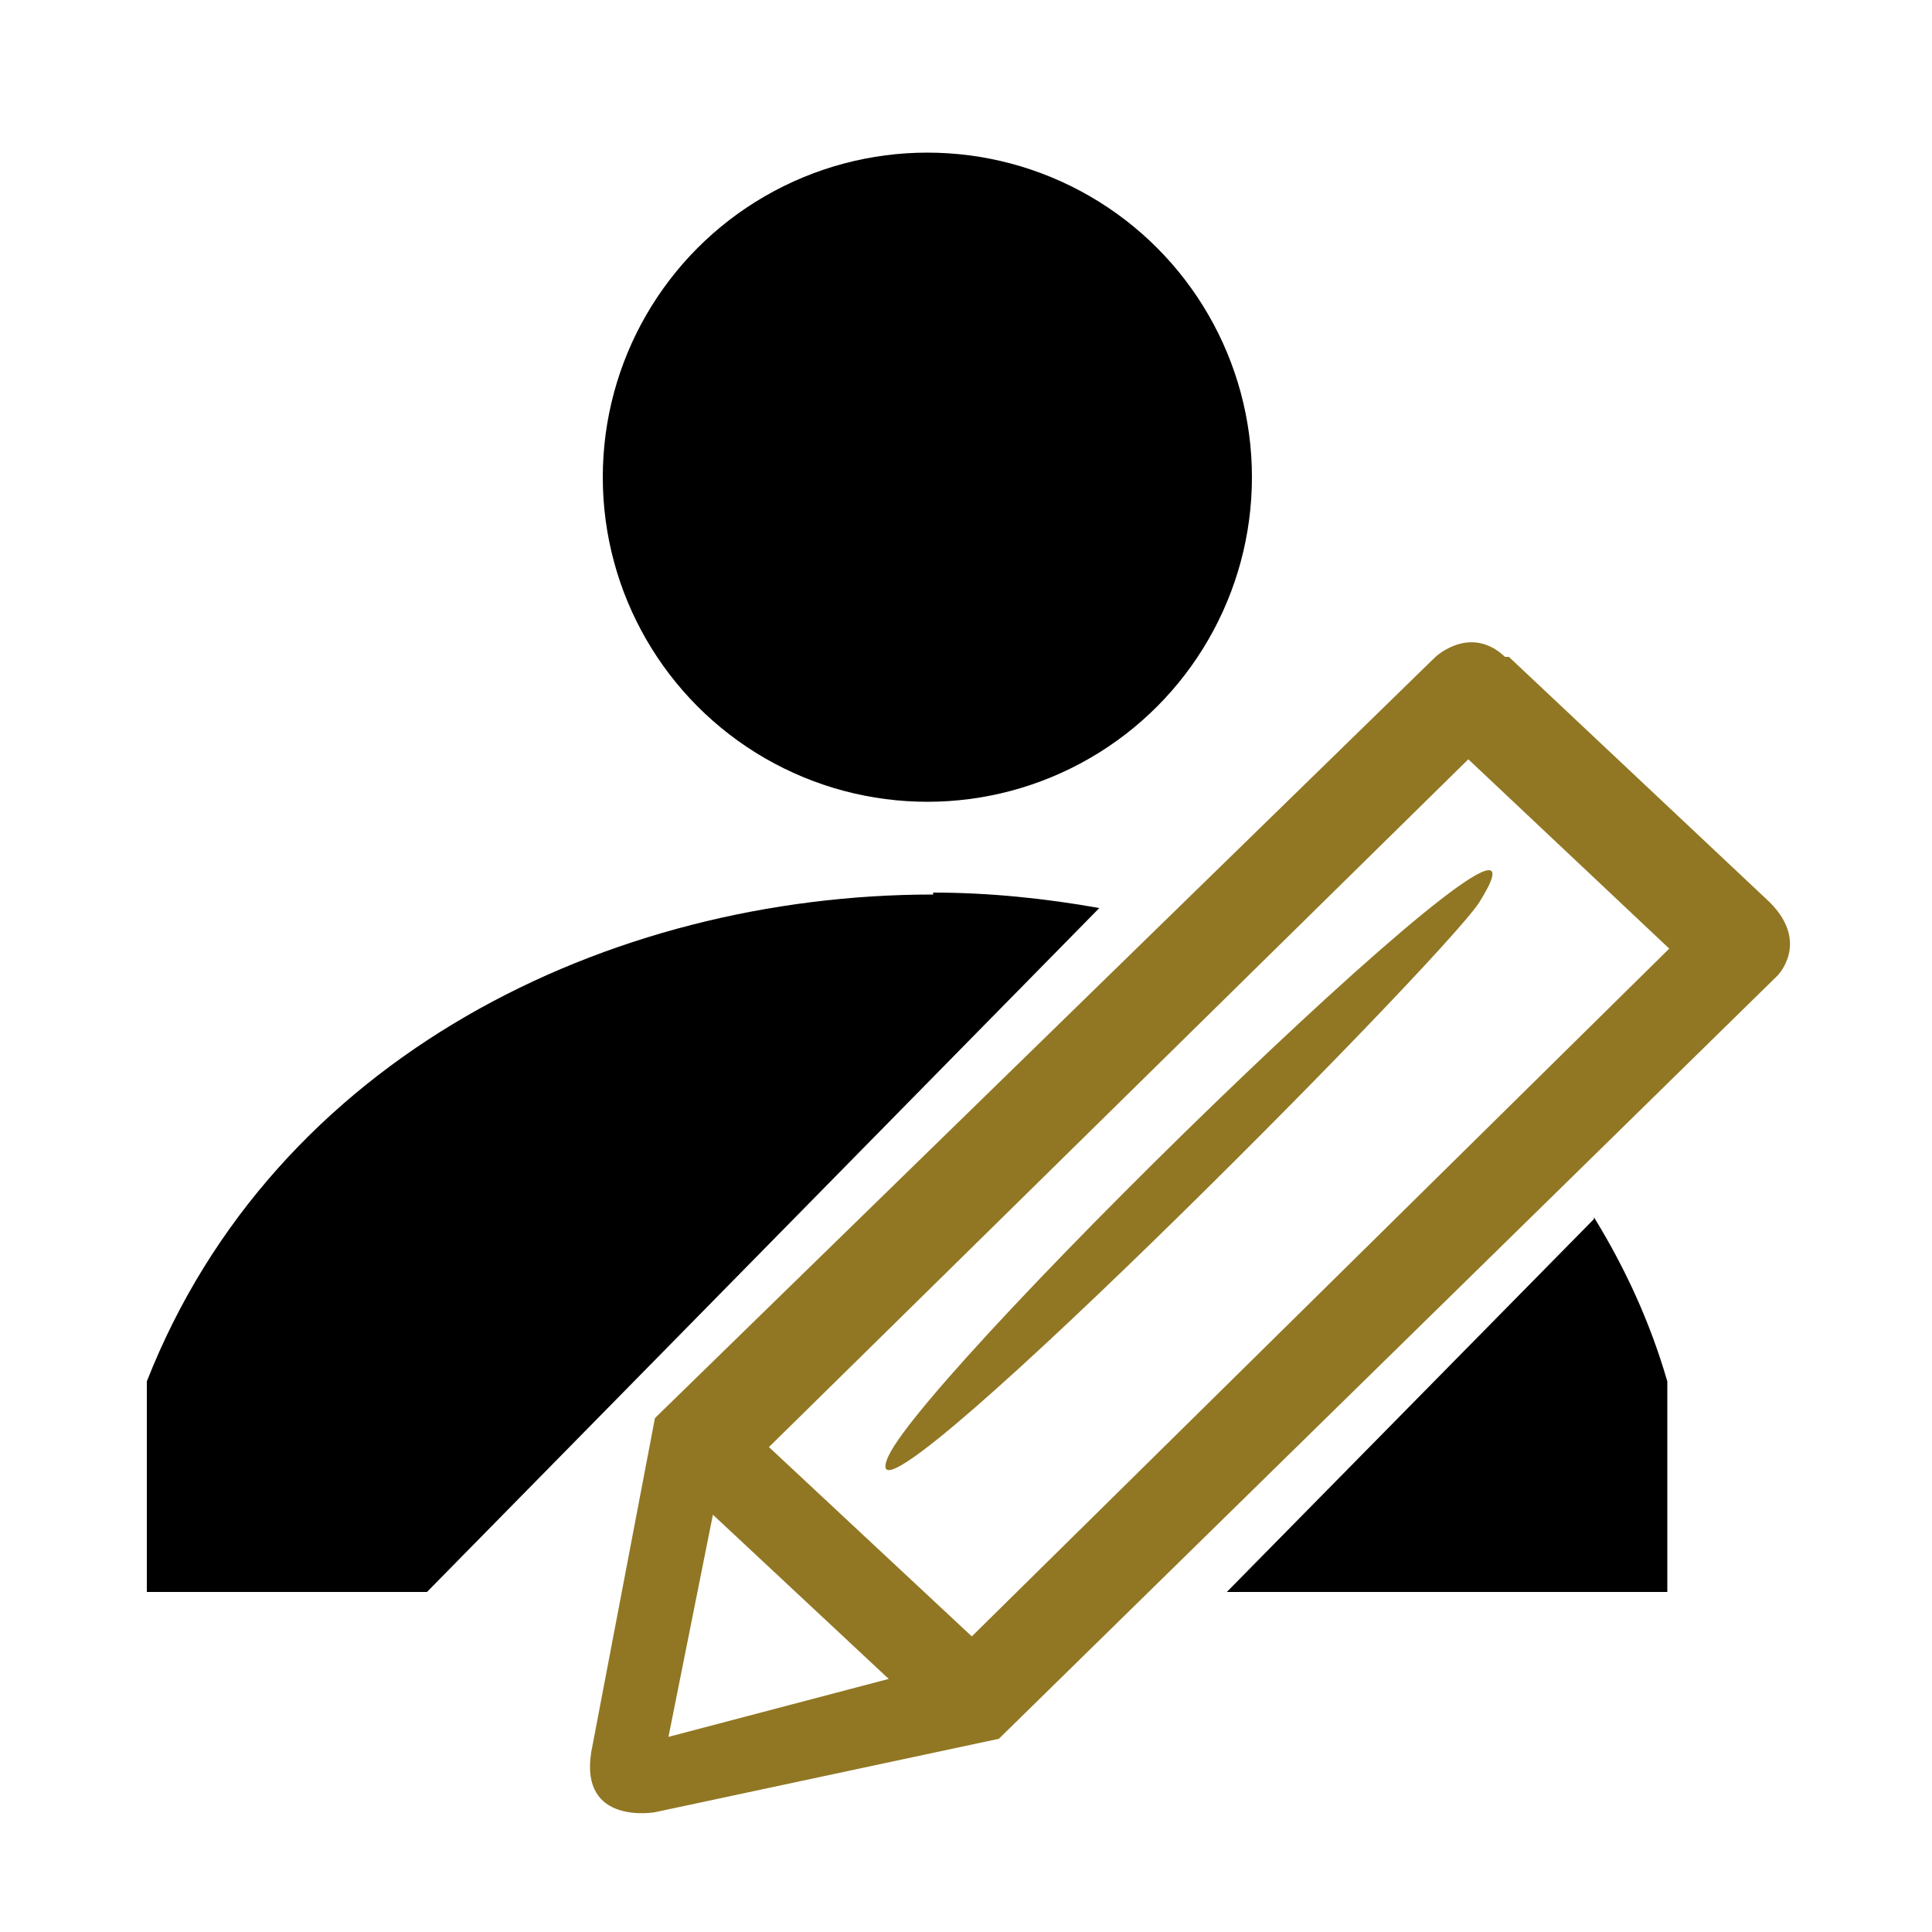
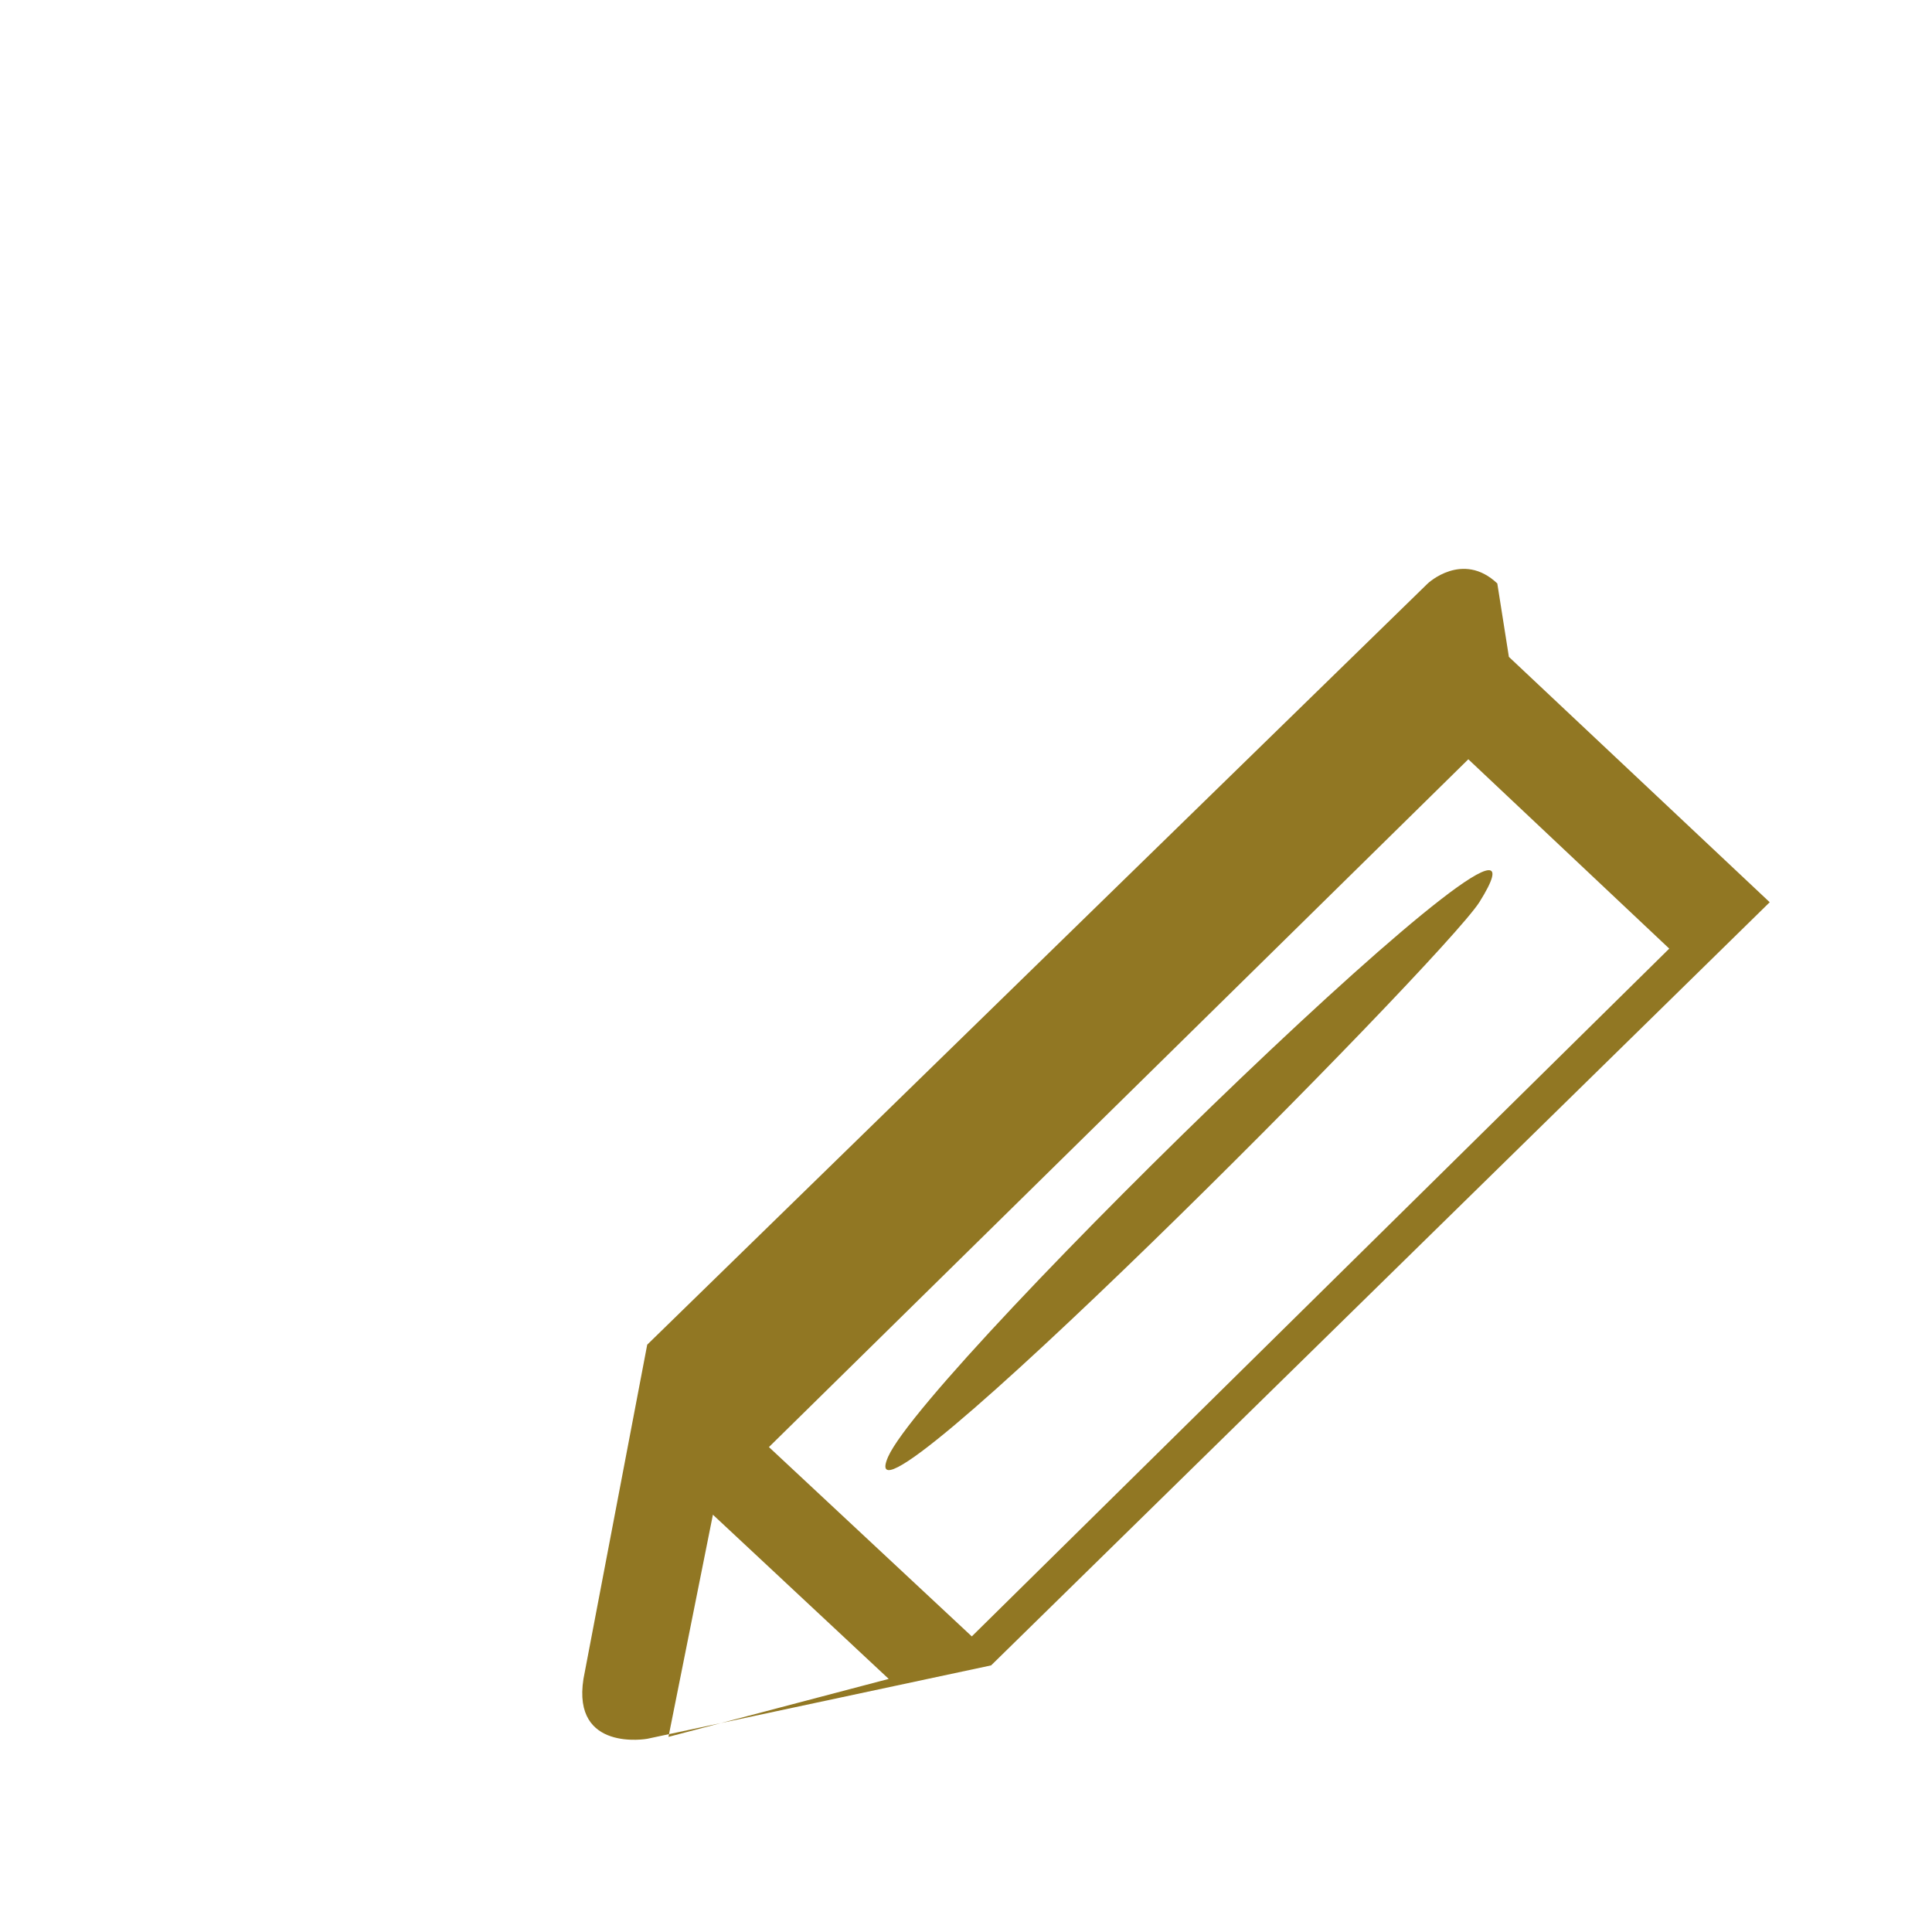
<svg xmlns="http://www.w3.org/2000/svg" width="1em" height="1em" viewBox="0 0 1000 1000">
-   <circle cx="480" cy="247" r="168" />
-   <path d="m483 463c-168 0-341 84-407 252v109h145l348-354c-28-5-57-8-86-8zm342 168-190 193h228v-109c-9-31-22-59-38-85z" />
-   <path d="m781 340 135 127c21 21 4 38 4 38l-403 395-178 38s-39 7-33-31l33-173 404-394s18-17 36-.006zm-21 53-362 356 105 98 361-356zm-300 476-91-85-23 115zm-.3-115c21-47 365-381 306-287-20 31-331 344-306 287z" fill="#917723" />
+   <path d="m781 340 135 127l-403 395-178 38s-39 7-33-31l33-173 404-394s18-17 36-.006zm-21 53-362 356 105 98 361-356zm-300 476-91-85-23 115zm-.3-115c21-47 365-381 306-287-20 31-331 344-306 287z" fill="#917723" />
</svg>